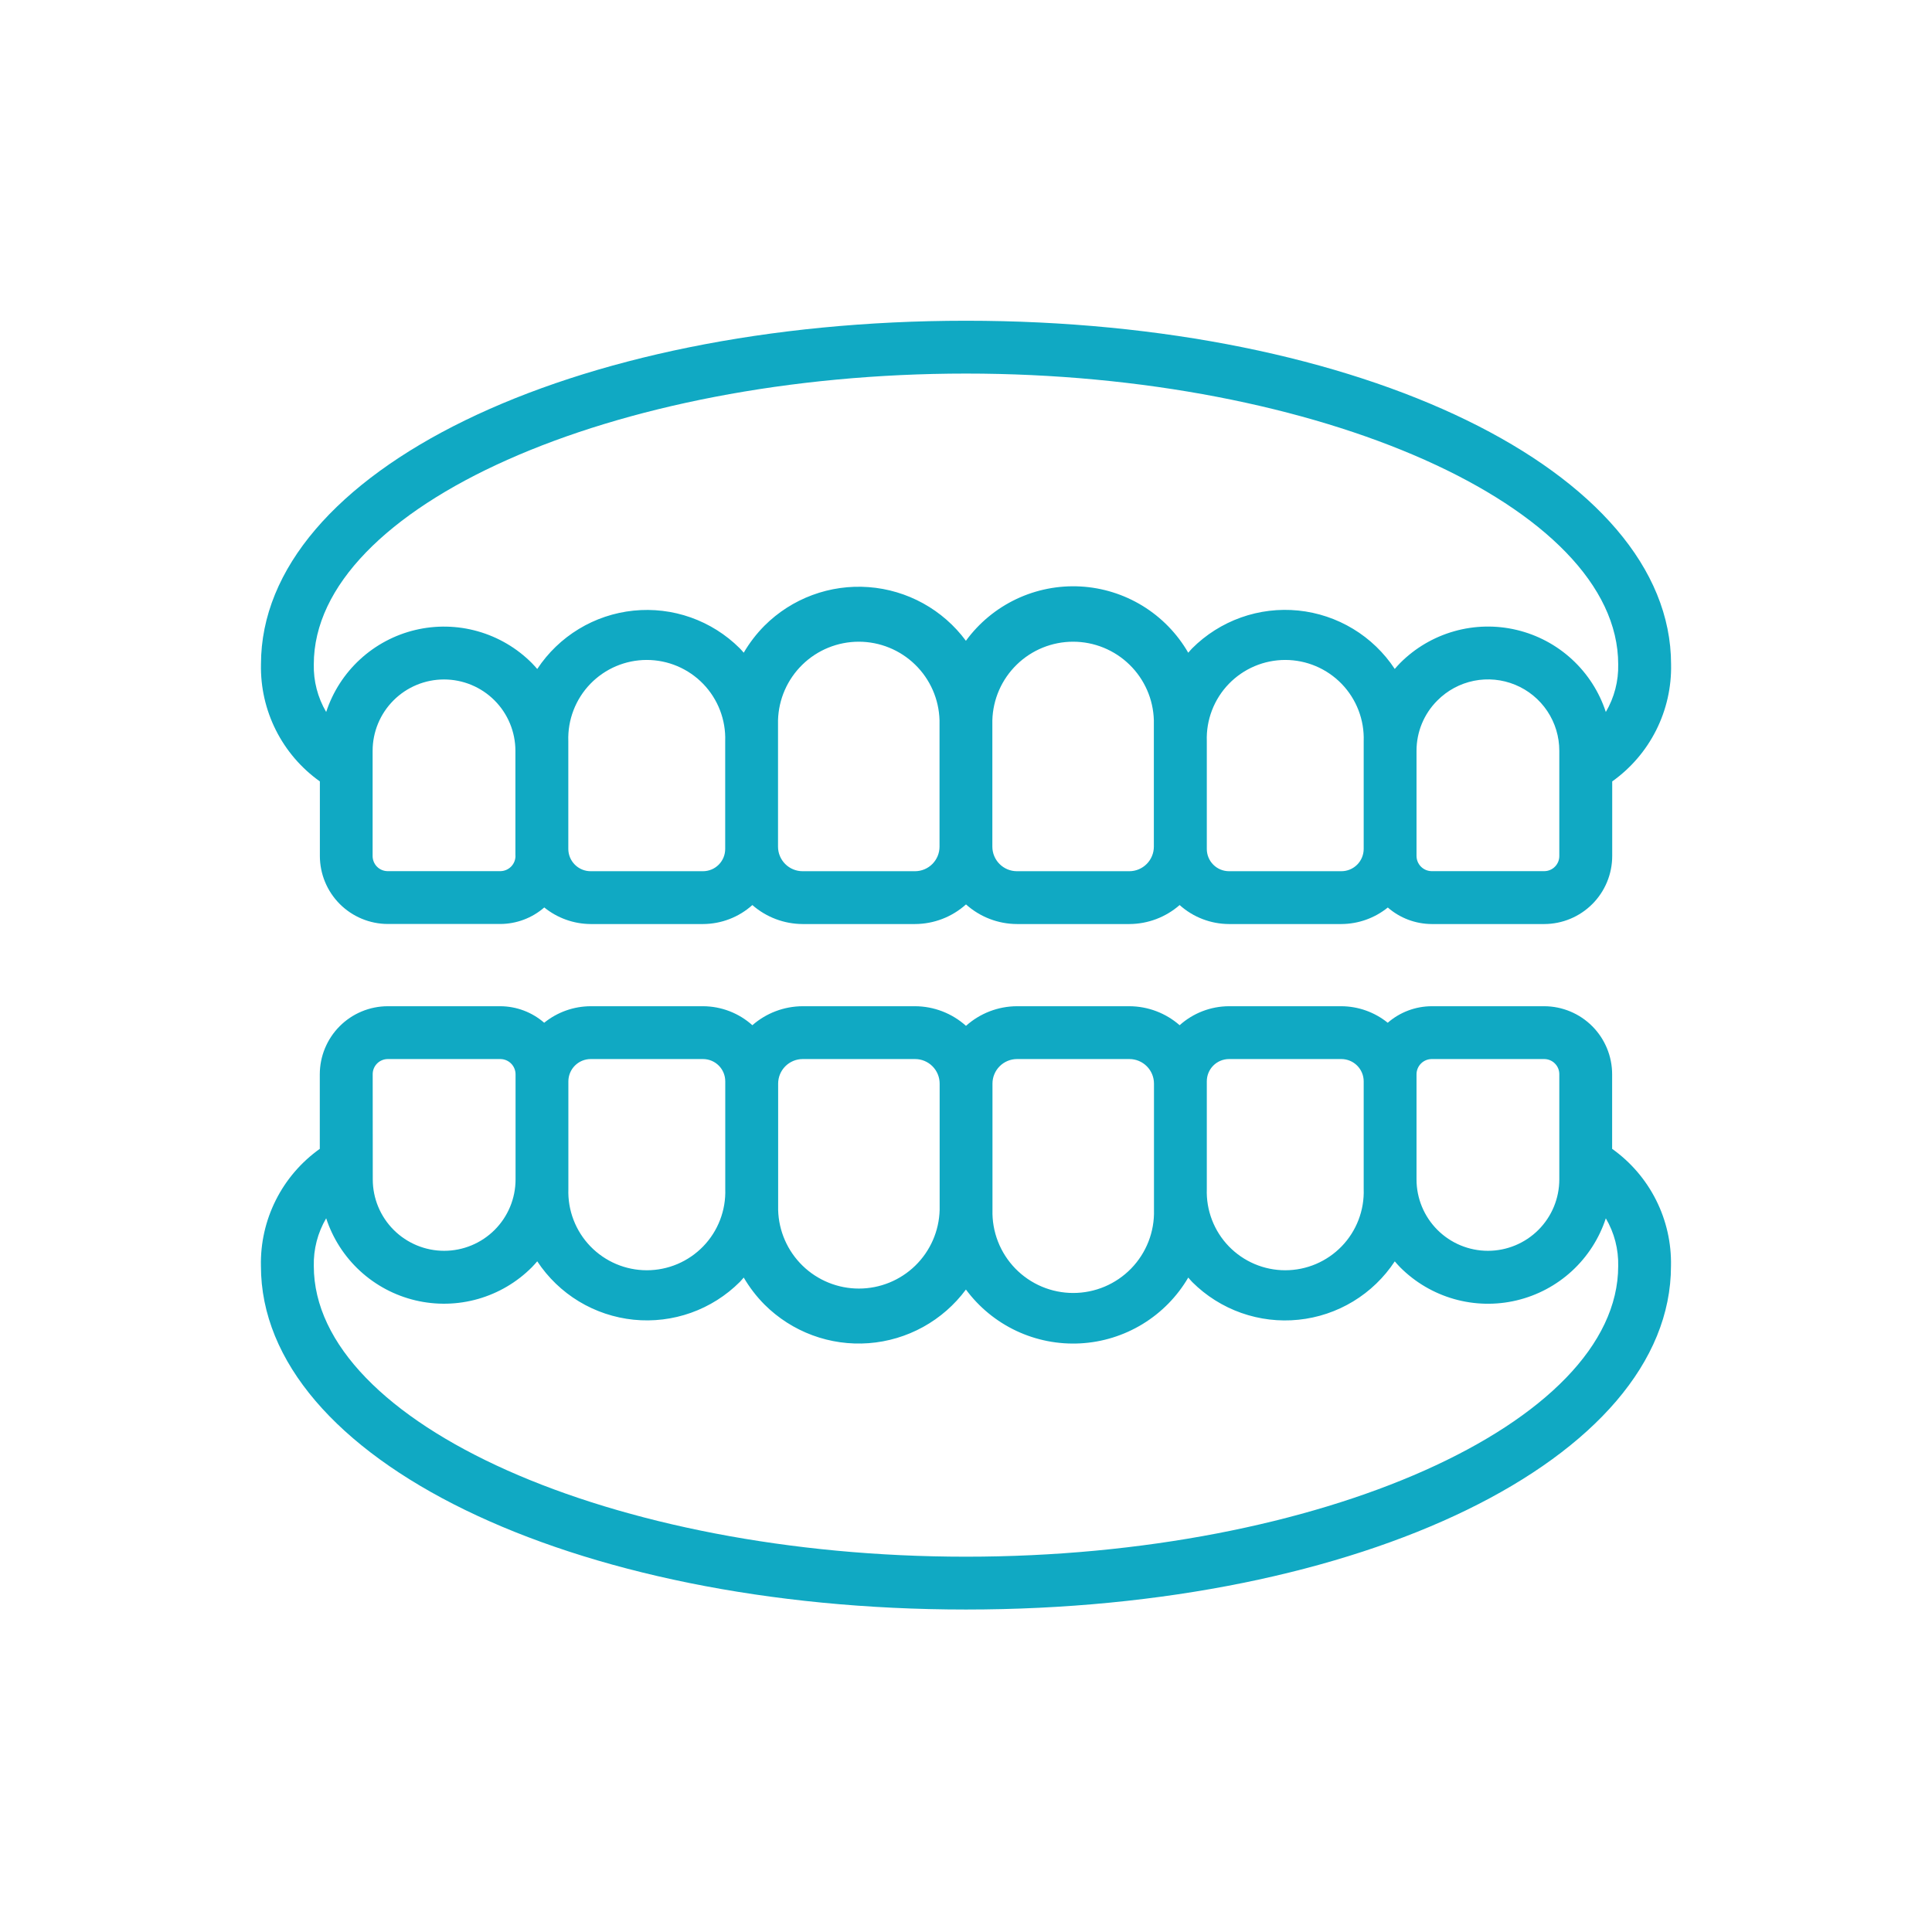
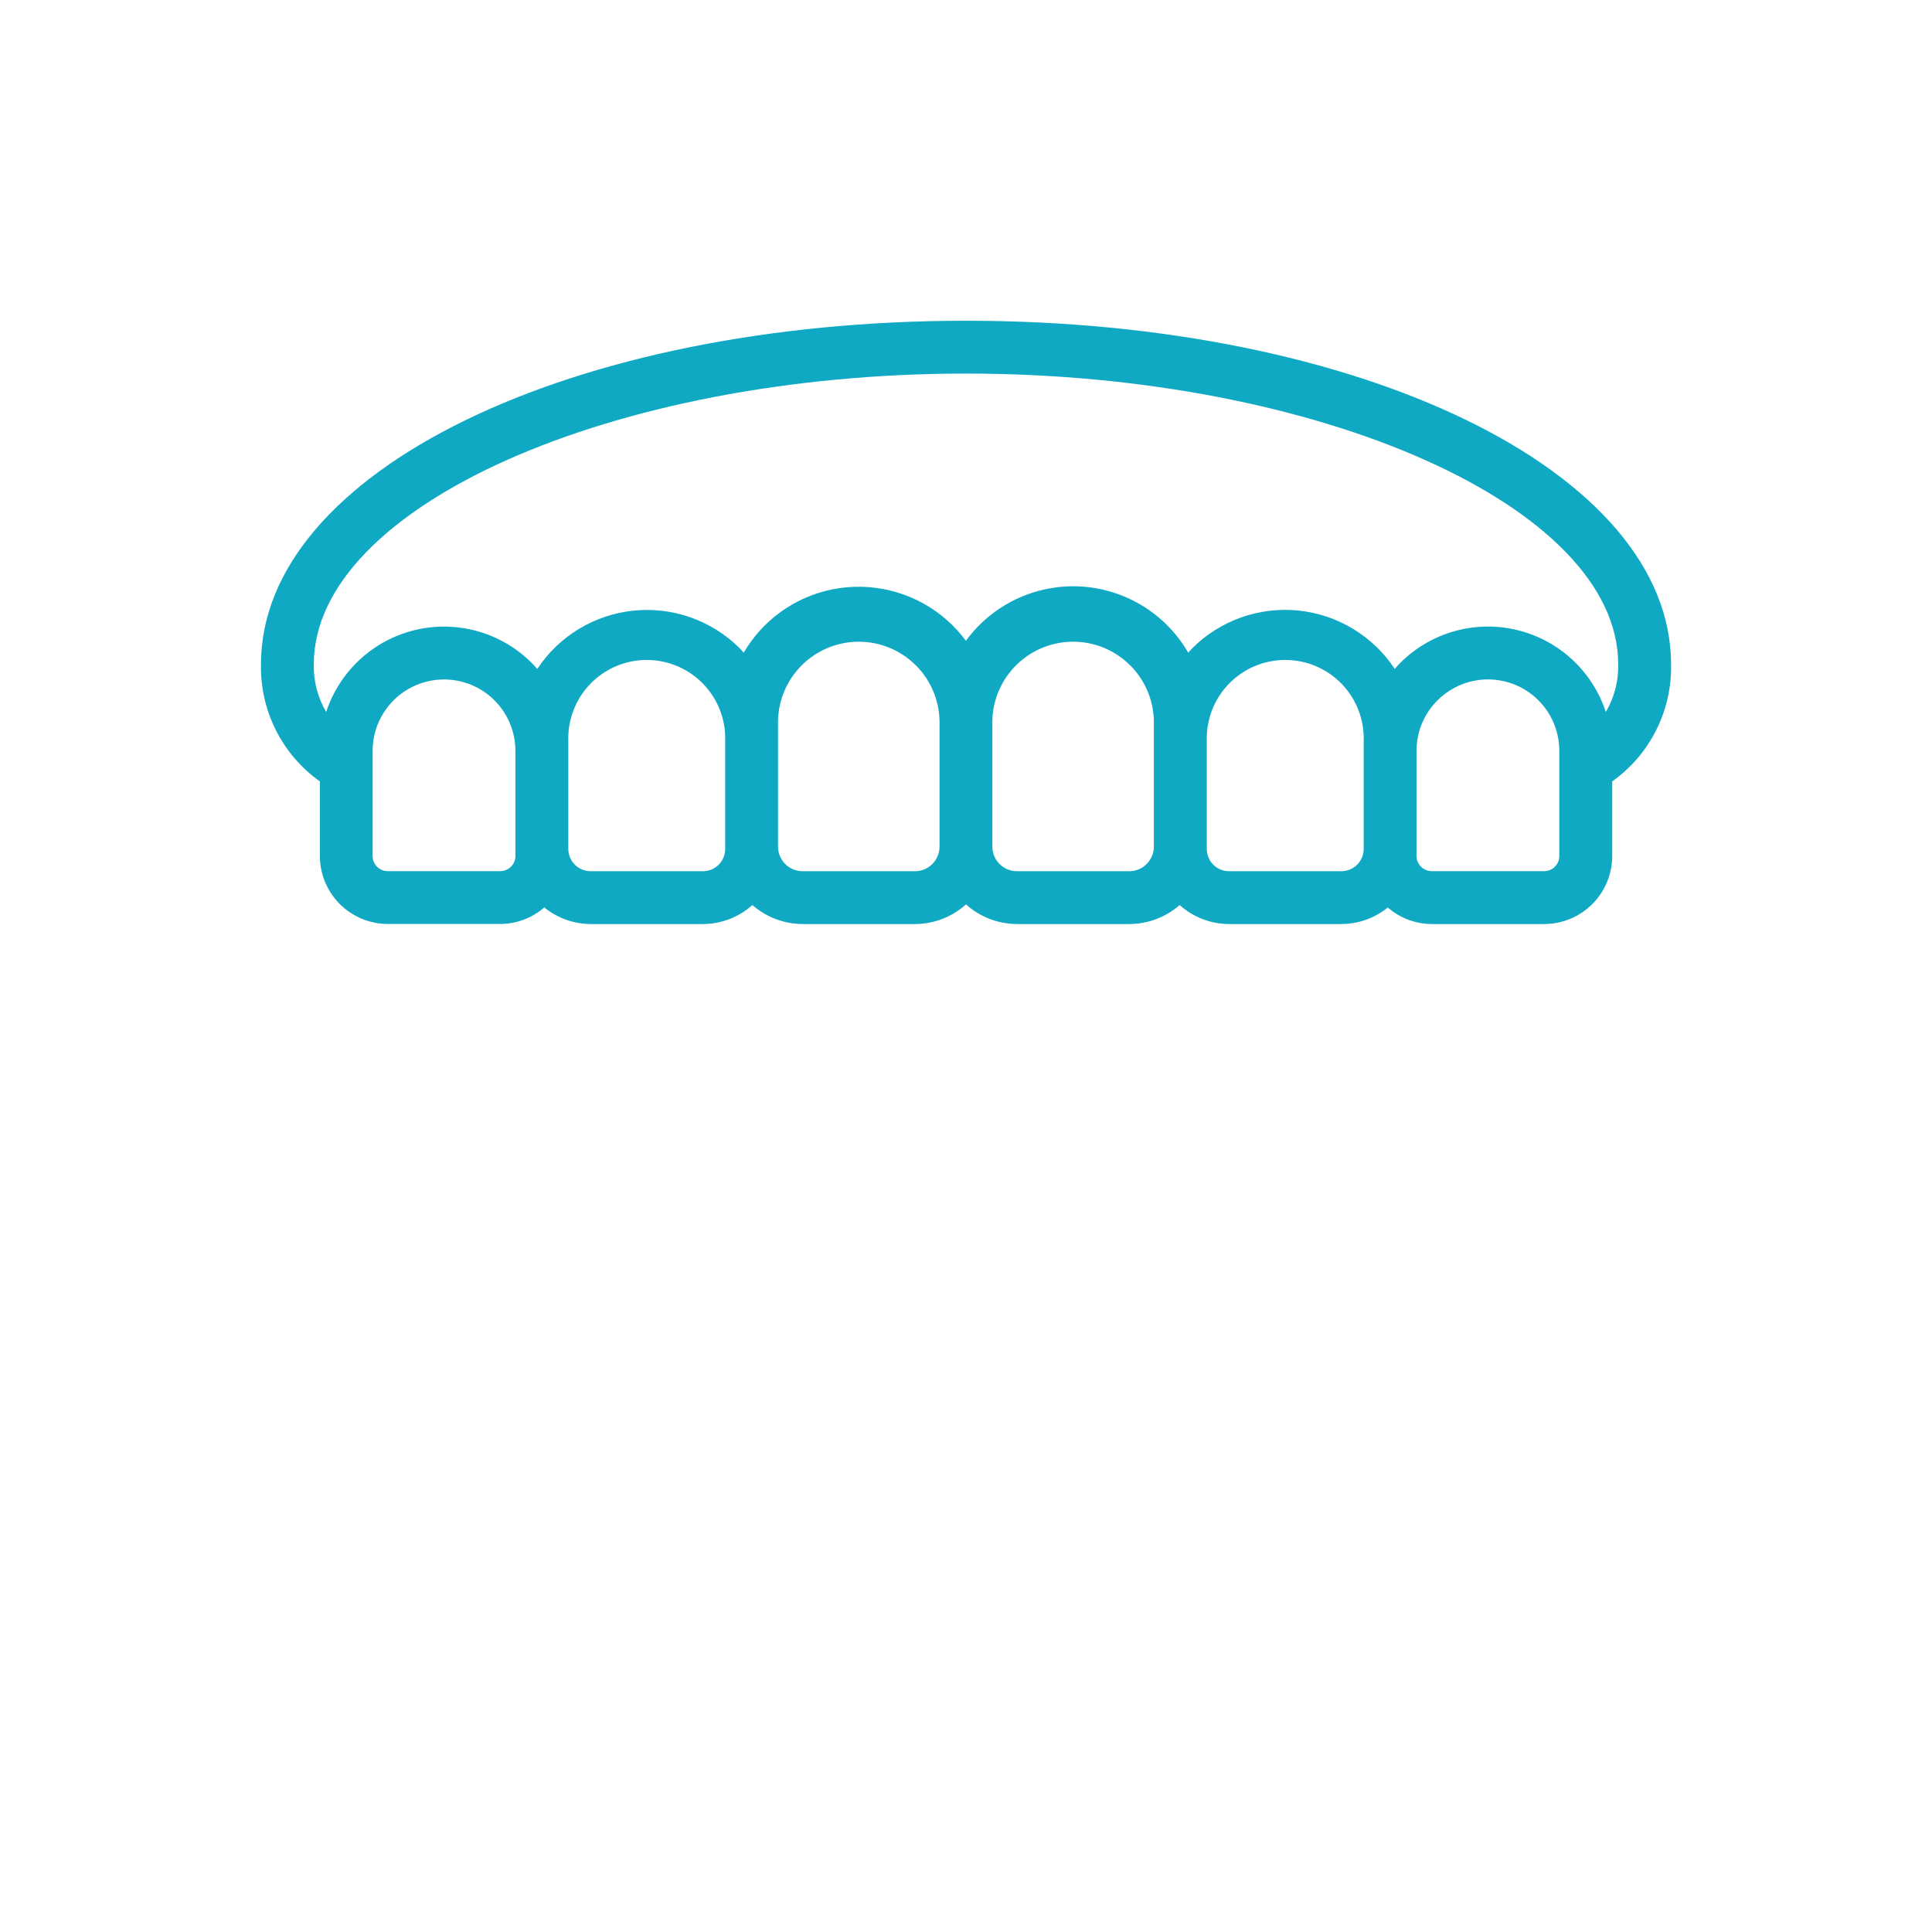
<svg xmlns="http://www.w3.org/2000/svg" width="128" height="128" viewBox="0 0 128 128" fill="none">
  <path d="M21.192 51.771V56.7C21.191 57.895 21.664 59.043 22.507 59.889C23.351 60.736 24.497 61.213 25.692 61.216H33.152C34.221 61.211 35.253 60.823 36.059 60.121C36.928 60.825 38.011 61.213 39.13 61.22H46.58C47.786 61.215 48.949 60.768 49.846 59.962C50.767 60.768 51.949 61.215 53.173 61.22H60.623C61.87 61.216 63.072 60.753 64 59.92C64.928 60.753 66.13 61.216 67.377 61.22H74.827C76.051 61.215 77.233 60.768 78.154 59.962C79.052 60.768 80.214 61.215 81.42 61.22H88.87C89.99 61.215 91.075 60.829 91.946 60.125C92.752 60.827 93.784 61.215 94.853 61.22H102.313C103.509 61.217 104.654 60.74 105.498 59.893C106.342 59.047 106.815 57.899 106.813 56.704V51.771C108.046 50.894 109.047 49.728 109.726 48.376C110.406 47.023 110.745 45.525 110.713 44.012C110.71 31.248 90.192 21.25 64 21.25C37.808 21.25 17.29 31.25 17.29 44.012C17.259 45.525 17.598 47.024 18.278 48.376C18.958 49.728 19.958 50.894 21.192 51.771ZM34.152 56.7C34.153 56.968 34.048 57.225 33.86 57.416C33.671 57.606 33.415 57.714 33.147 57.716H25.687C25.554 57.716 25.423 57.69 25.301 57.638C25.178 57.587 25.067 57.512 24.974 57.417C24.881 57.323 24.808 57.211 24.759 57.088C24.709 56.964 24.685 56.833 24.687 56.7V49.746C24.687 48.492 25.185 47.288 26.073 46.401C26.959 45.514 28.163 45.016 29.417 45.016C30.672 45.016 31.875 45.514 32.762 46.401C33.649 47.288 34.147 48.492 34.147 49.746V56.7H34.152ZM48.046 56.239C48.047 56.433 48.01 56.624 47.937 56.804C47.864 56.983 47.756 57.146 47.62 57.284C47.484 57.421 47.322 57.531 47.144 57.605C46.965 57.68 46.774 57.719 46.58 57.72H39.13C38.738 57.72 38.363 57.564 38.086 57.287C37.809 57.01 37.653 56.635 37.652 56.243V49.1C37.628 48.403 37.745 47.708 37.996 47.056C38.246 46.405 38.625 45.811 39.11 45.309C39.595 44.808 40.176 44.409 40.818 44.136C41.461 43.864 42.151 43.723 42.849 43.723C43.547 43.723 44.237 43.864 44.88 44.136C45.522 44.409 46.103 44.808 46.588 45.309C47.073 45.811 47.452 46.405 47.702 47.056C47.953 47.708 48.07 48.403 48.046 49.1V56.239ZM60.623 57.72H53.173C52.742 57.72 52.328 57.548 52.023 57.243C51.718 56.938 51.546 56.524 51.546 56.093V47.721C51.584 46.327 52.165 45.004 53.164 44.032C54.163 43.059 55.502 42.515 56.896 42.515C58.29 42.515 59.629 43.059 60.628 44.032C61.628 45.004 62.208 46.327 62.246 47.721V56.093C62.246 56.524 62.075 56.937 61.771 57.242C61.467 57.547 61.054 57.719 60.623 57.72ZM74.823 57.72H67.373C66.942 57.72 66.528 57.548 66.223 57.243C65.918 56.938 65.746 56.524 65.746 56.093V47.721C65.784 46.327 66.365 45.004 67.364 44.032C68.363 43.059 69.702 42.515 71.096 42.515C72.49 42.515 73.829 43.059 74.828 44.032C75.828 45.004 76.408 46.327 76.446 47.721V56.093C76.446 56.523 76.275 56.935 75.972 57.24C75.669 57.545 75.257 57.718 74.827 57.72H74.823ZM88.866 57.72H81.42C81.03 57.718 80.656 57.562 80.381 57.285C80.106 57.008 79.953 56.633 79.954 56.243V49.1C79.93 48.403 80.047 47.708 80.298 47.056C80.548 46.405 80.927 45.811 81.412 45.309C81.897 44.808 82.478 44.409 83.12 44.136C83.763 43.864 84.453 43.723 85.151 43.723C85.849 43.723 86.539 43.864 87.182 44.136C87.824 44.409 88.405 44.808 88.89 45.309C89.375 45.811 89.754 46.405 90.004 47.056C90.255 47.708 90.372 48.403 90.348 49.1V56.239C90.348 56.433 90.31 56.626 90.236 56.805C90.162 56.985 90.053 57.148 89.916 57.286C89.779 57.423 89.616 57.532 89.436 57.607C89.257 57.681 89.064 57.72 88.87 57.72H88.866ZM103.308 56.7C103.31 56.833 103.286 56.964 103.237 57.088C103.187 57.211 103.114 57.323 103.021 57.417C102.928 57.512 102.817 57.587 102.695 57.638C102.572 57.69 102.441 57.716 102.308 57.716H94.848C94.581 57.713 94.326 57.604 94.139 57.414C93.951 57.224 93.847 56.967 93.848 56.7V49.746C93.847 49.127 93.968 48.513 94.204 47.941C94.441 47.369 94.788 46.849 95.227 46.412C95.886 45.746 96.729 45.291 97.648 45.105C98.566 44.92 99.519 45.011 100.386 45.369C101.252 45.726 101.993 46.333 102.513 47.113C103.033 47.892 103.31 48.809 103.308 49.746V56.7ZM64 24.75C87.422 24.75 107.21 33.57 107.21 44.012C107.236 45.121 106.952 46.215 106.39 47.171C105.953 45.835 105.18 44.633 104.145 43.681C103.111 42.729 101.849 42.059 100.481 41.734C99.113 41.409 97.685 41.44 96.333 41.825C94.981 42.21 93.75 42.935 92.758 43.932C92.633 44.056 92.521 44.189 92.406 44.319C91.695 43.241 90.753 42.334 89.648 41.665C88.543 40.996 87.303 40.581 86.018 40.45C84.733 40.32 83.434 40.477 82.218 40.91C81.001 41.344 79.895 42.043 78.982 42.956C78.891 43.049 78.811 43.149 78.724 43.245C77.992 41.976 76.954 40.91 75.706 40.143C74.457 39.377 73.037 38.934 71.574 38.855C70.111 38.777 68.651 39.065 67.327 39.693C66.004 40.322 64.858 41.271 63.994 42.454C63.239 41.433 62.272 40.587 61.16 39.973C60.048 39.36 58.817 38.993 57.551 38.898C56.284 38.803 55.012 38.982 53.821 39.423C52.63 39.864 51.548 40.557 50.649 41.454C50.117 41.99 49.655 42.591 49.274 43.243C49.183 43.143 49.098 43.036 49.002 42.943C48.087 42.033 46.982 41.339 45.766 40.908C44.55 40.478 43.254 40.324 41.971 40.456C40.688 40.588 39.45 41.003 38.348 41.672C37.245 42.341 36.304 43.246 35.594 44.323C35.477 44.191 35.363 44.056 35.236 43.93C34.244 42.935 33.014 42.211 31.662 41.827C30.311 41.443 28.883 41.412 27.516 41.737C26.149 42.062 24.889 42.733 23.855 43.684C22.82 44.635 22.048 45.836 21.61 47.171C21.048 46.215 20.764 45.121 20.79 44.012C20.79 33.57 40.578 24.75 64 24.75Z" fill="#10A9C3" />
-   <path d="M106.808 76.114V71.182C106.81 69.987 106.337 68.839 105.493 67.992C104.649 67.145 103.504 66.668 102.308 66.665H94.848C93.779 66.67 92.748 67.058 91.941 67.76C91.07 67.056 89.985 66.67 88.865 66.665H81.42C80.214 66.67 79.052 67.117 78.154 67.923C77.233 67.117 76.052 66.67 74.827 66.665H67.377C66.13 66.669 64.928 67.132 64 67.965C63.072 67.132 61.87 66.669 60.623 66.665H53.173C51.949 66.67 50.768 67.117 49.846 67.923C48.949 67.117 47.786 66.67 46.58 66.665H39.13C38.01 66.67 36.925 67.056 36.054 67.76C35.248 67.058 34.216 66.67 33.147 66.665H25.687C24.492 66.668 23.346 67.145 22.502 67.992C21.659 68.839 21.186 69.987 21.187 71.182V76.114C19.954 76.992 18.953 78.157 18.274 79.51C17.594 80.862 17.255 82.361 17.287 83.874C17.287 96.637 37.805 106.635 63.997 106.635C90.189 106.635 110.707 96.635 110.707 83.874C110.739 82.361 110.401 80.862 109.721 79.51C109.042 78.157 108.042 76.992 106.808 76.114ZM93.848 71.182C93.847 70.915 93.951 70.658 94.139 70.467C94.326 70.277 94.581 70.168 94.848 70.165H102.308C102.441 70.165 102.572 70.191 102.695 70.243C102.817 70.294 102.928 70.369 103.021 70.464C103.114 70.559 103.188 70.671 103.237 70.794C103.286 70.917 103.31 71.049 103.308 71.182V78.139C103.308 79.394 102.81 80.597 101.923 81.484C101.036 82.371 99.833 82.869 98.578 82.869C97.324 82.869 96.121 82.371 95.234 81.484C94.347 80.597 93.848 79.394 93.848 78.139V71.182ZM79.954 71.643C79.953 71.253 80.106 70.878 80.381 70.601C80.656 70.324 81.03 70.167 81.42 70.165H88.87C89.262 70.166 89.638 70.322 89.915 70.599C90.192 70.876 90.348 71.251 90.348 71.643V78.781C90.372 79.478 90.255 80.173 90.004 80.825C89.754 81.476 89.375 82.07 88.89 82.572C88.405 83.073 87.824 83.472 87.182 83.745C86.54 84.017 85.849 84.158 85.151 84.158C84.454 84.158 83.763 84.017 83.121 83.745C82.478 83.472 81.897 83.073 81.412 82.572C80.927 82.07 80.548 81.476 80.298 80.825C80.047 80.173 79.93 79.478 79.954 78.781V71.643ZM67.377 70.165H74.827C75.259 70.165 75.672 70.337 75.977 70.642C76.282 70.947 76.454 71.361 76.454 71.792V80.165C76.474 80.88 76.35 81.591 76.09 82.258C75.83 82.924 75.439 83.531 74.94 84.044C74.441 84.556 73.845 84.964 73.186 85.242C72.527 85.52 71.819 85.663 71.104 85.663C70.389 85.663 69.681 85.52 69.022 85.242C68.364 84.964 67.767 84.556 67.268 84.044C66.77 83.531 66.379 82.924 66.119 82.258C65.859 81.591 65.735 80.88 65.754 80.165V71.792C65.754 71.361 65.925 70.948 66.23 70.643C66.534 70.338 66.947 70.166 67.377 70.165ZM53.177 70.165H60.627C61.059 70.165 61.472 70.337 61.777 70.642C62.083 70.947 62.254 71.361 62.254 71.792V80.165C62.216 81.559 61.636 82.882 60.637 83.855C59.637 84.827 58.298 85.371 56.904 85.371C55.51 85.371 54.171 84.827 53.172 83.855C52.173 82.882 51.592 81.559 51.554 80.165V71.792C51.554 71.362 51.725 70.95 52.028 70.645C52.332 70.34 52.743 70.167 53.173 70.165H53.177ZM39.134 70.165H46.584C46.974 70.167 47.348 70.324 47.623 70.601C47.898 70.878 48.051 71.253 48.05 71.643V78.781C48.074 79.478 47.957 80.173 47.706 80.825C47.456 81.476 47.077 82.07 46.592 82.572C46.107 83.073 45.526 83.472 44.884 83.745C44.242 84.017 43.551 84.158 42.853 84.158C42.156 84.158 41.465 84.017 40.822 83.745C40.18 83.472 39.599 83.073 39.114 82.572C38.629 82.07 38.25 81.476 38 80.825C37.749 80.173 37.633 79.478 37.656 78.781V71.643C37.657 71.252 37.812 70.877 38.088 70.6C38.364 70.323 38.739 70.167 39.13 70.165H39.134ZM24.692 71.182C24.69 71.049 24.714 70.917 24.763 70.794C24.813 70.671 24.886 70.559 24.979 70.464C25.072 70.369 25.183 70.294 25.306 70.243C25.428 70.191 25.559 70.165 25.692 70.165H33.152C33.42 70.167 33.677 70.275 33.865 70.466C34.053 70.656 34.158 70.914 34.157 71.182V78.139C34.157 79.394 33.659 80.597 32.772 81.484C31.885 82.371 30.682 82.869 29.427 82.869C28.173 82.869 26.97 82.371 26.083 81.484C25.196 80.597 24.697 79.394 24.697 78.139L24.692 71.182ZM64 103.135C40.578 103.135 20.79 94.314 20.79 83.874C20.765 82.765 21.048 81.671 21.61 80.714C22.047 82.05 22.82 83.252 23.855 84.204C24.89 85.156 26.151 85.827 27.519 86.152C28.887 86.477 30.315 86.445 31.667 86.061C33.02 85.676 34.251 84.951 35.242 83.954C35.366 83.83 35.479 83.697 35.594 83.565C36.305 84.644 37.247 85.55 38.352 86.22C39.457 86.889 40.697 87.304 41.982 87.435C43.267 87.565 44.565 87.408 45.782 86.975C46.998 86.542 48.104 85.843 49.017 84.93C49.108 84.837 49.188 84.737 49.274 84.641C49.657 85.295 50.12 85.898 50.654 86.435C51.553 87.331 52.635 88.023 53.825 88.464C55.016 88.905 56.288 89.084 57.554 88.989C58.82 88.894 60.05 88.527 61.162 87.914C62.273 87.301 63.24 86.455 63.995 85.435C64.865 86.61 66.012 87.551 67.335 88.174C68.657 88.796 70.114 89.081 71.574 89.002C73.033 88.924 74.451 88.484 75.699 87.723C76.947 86.962 77.987 85.904 78.725 84.642C78.816 84.742 78.901 84.85 78.998 84.948C79.913 85.858 81.018 86.553 82.234 86.984C83.45 87.414 84.747 87.569 86.03 87.436C87.313 87.305 88.551 86.889 89.654 86.22C90.757 85.551 91.697 84.645 92.407 83.568C92.523 83.701 92.637 83.836 92.763 83.961C93.755 84.956 94.986 85.68 96.338 86.064C97.69 86.448 99.118 86.479 100.485 86.153C101.852 85.828 103.113 85.157 104.147 84.205C105.18 83.254 105.953 82.053 106.39 80.717C106.952 81.674 107.236 82.768 107.21 83.877C107.21 94.314 87.422 103.135 64 103.135Z" fill="#10A9C3" />
</svg>